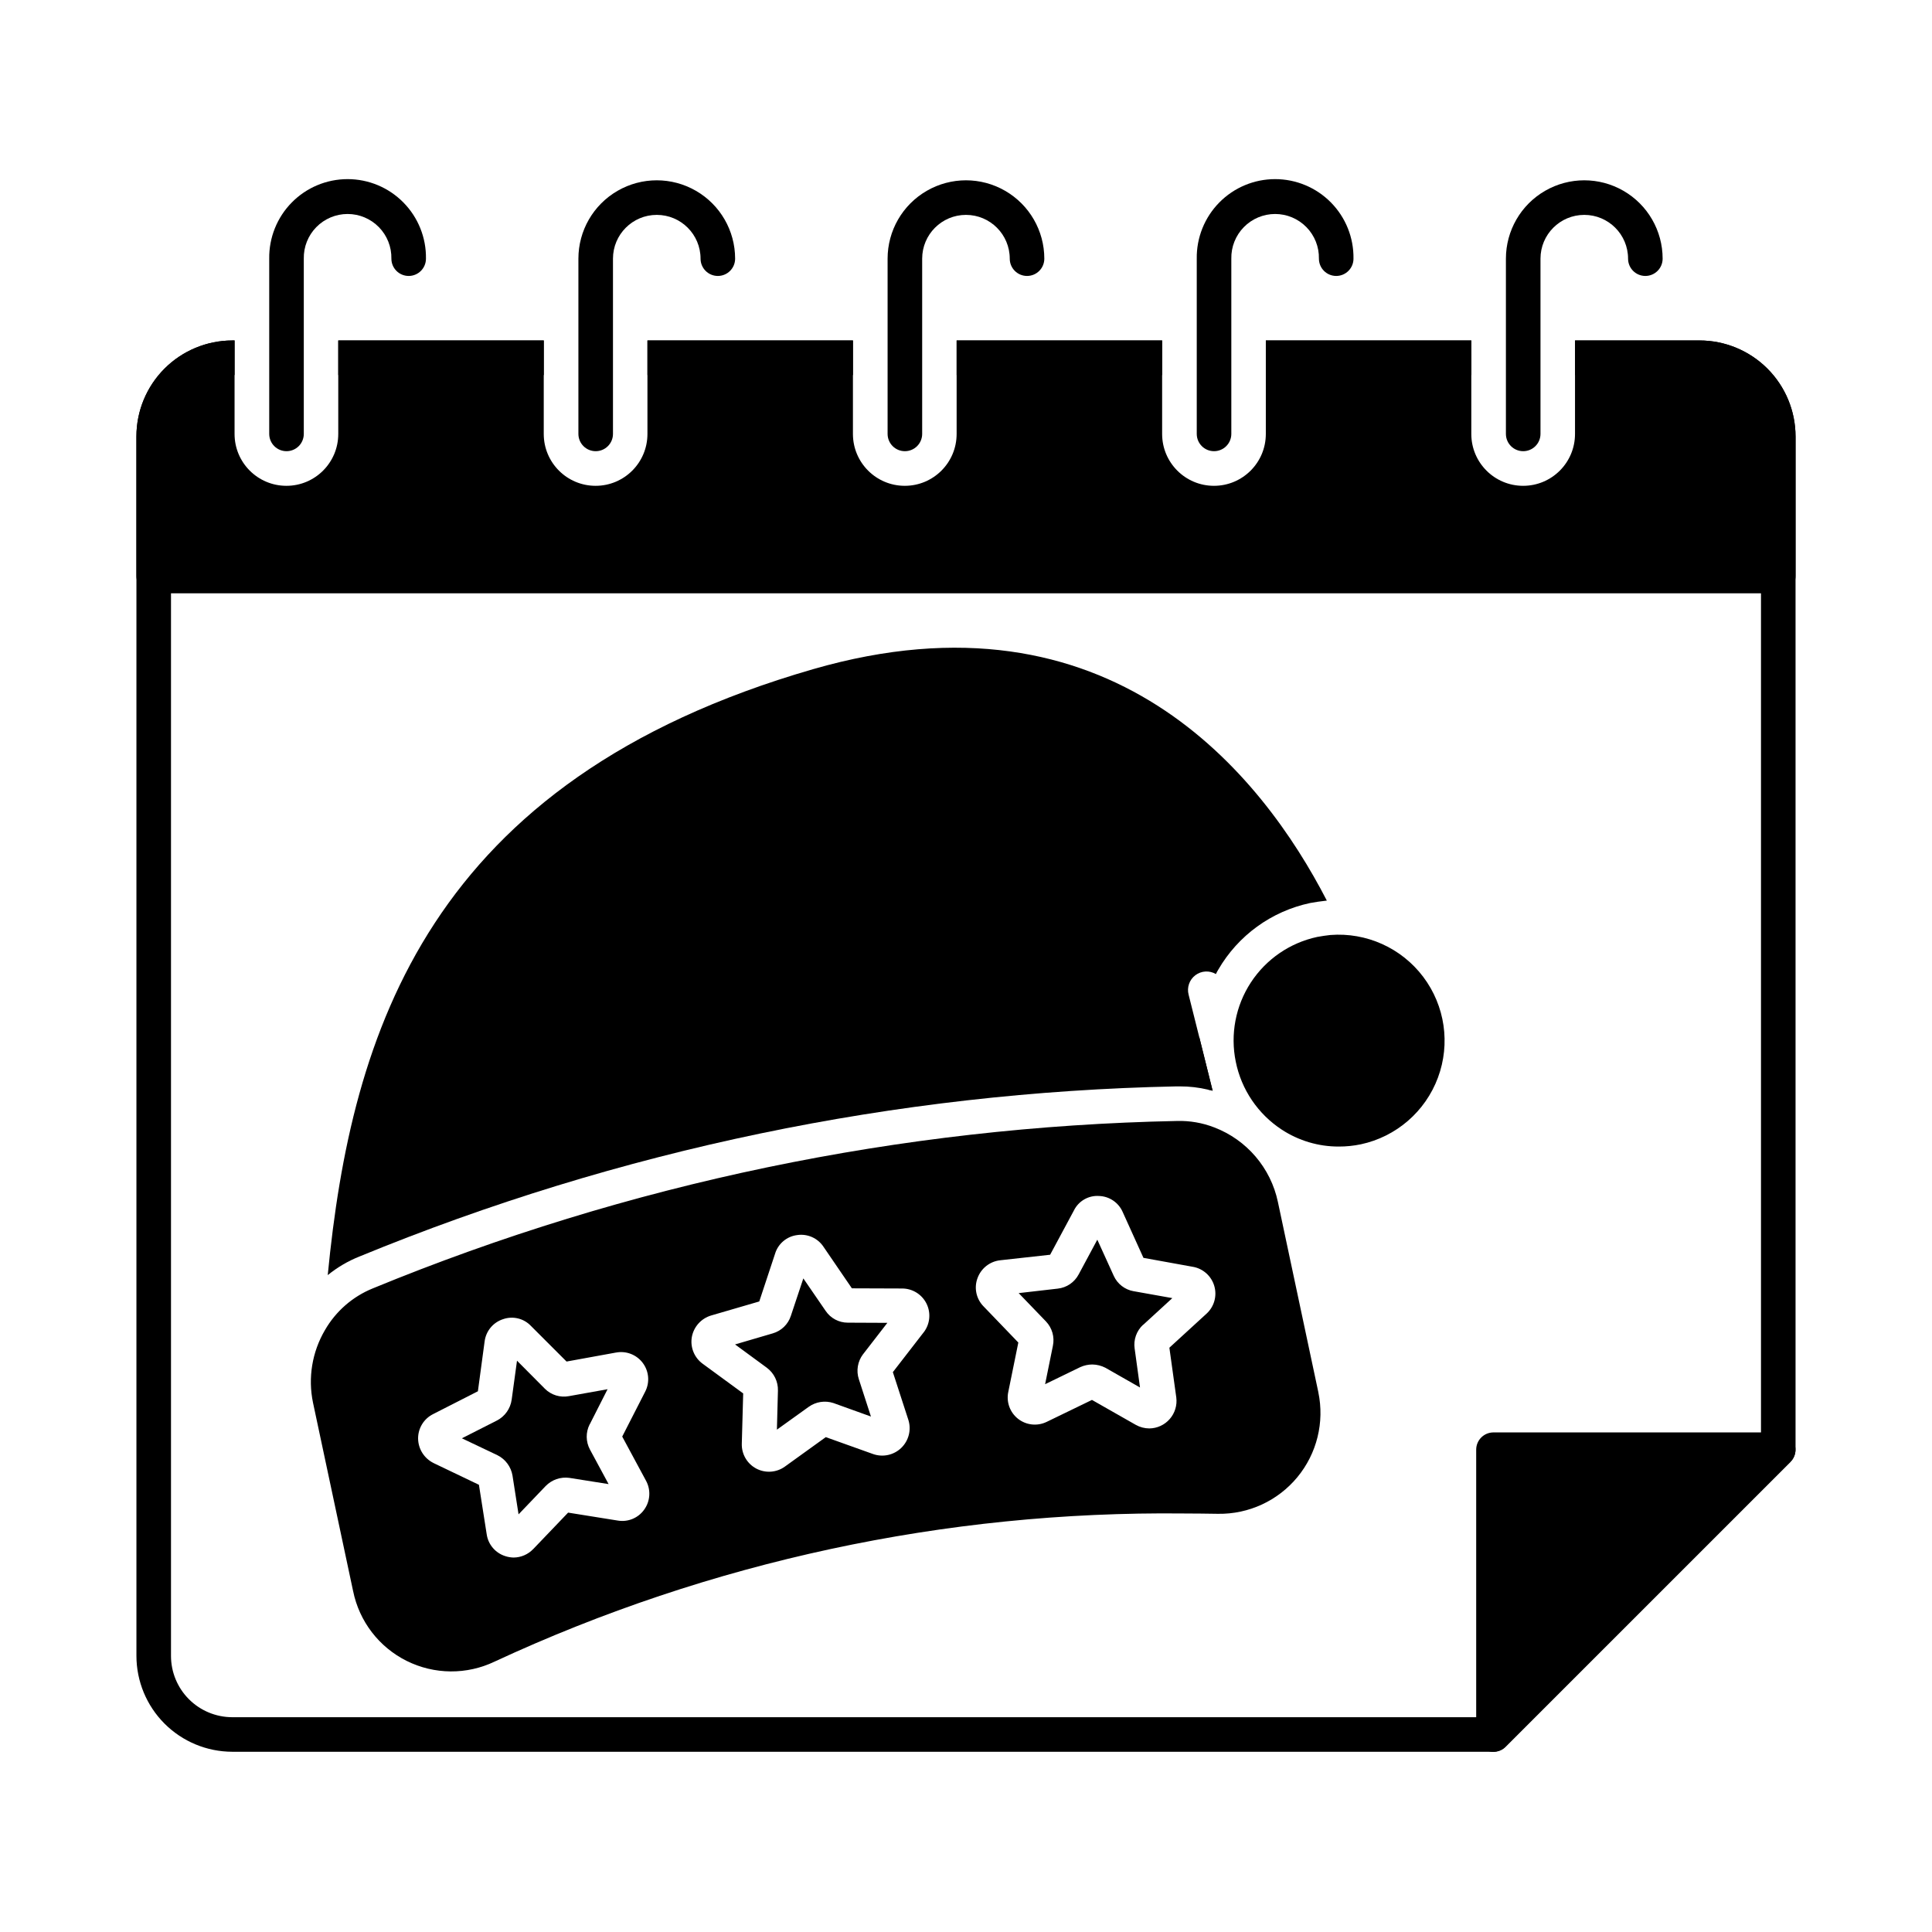
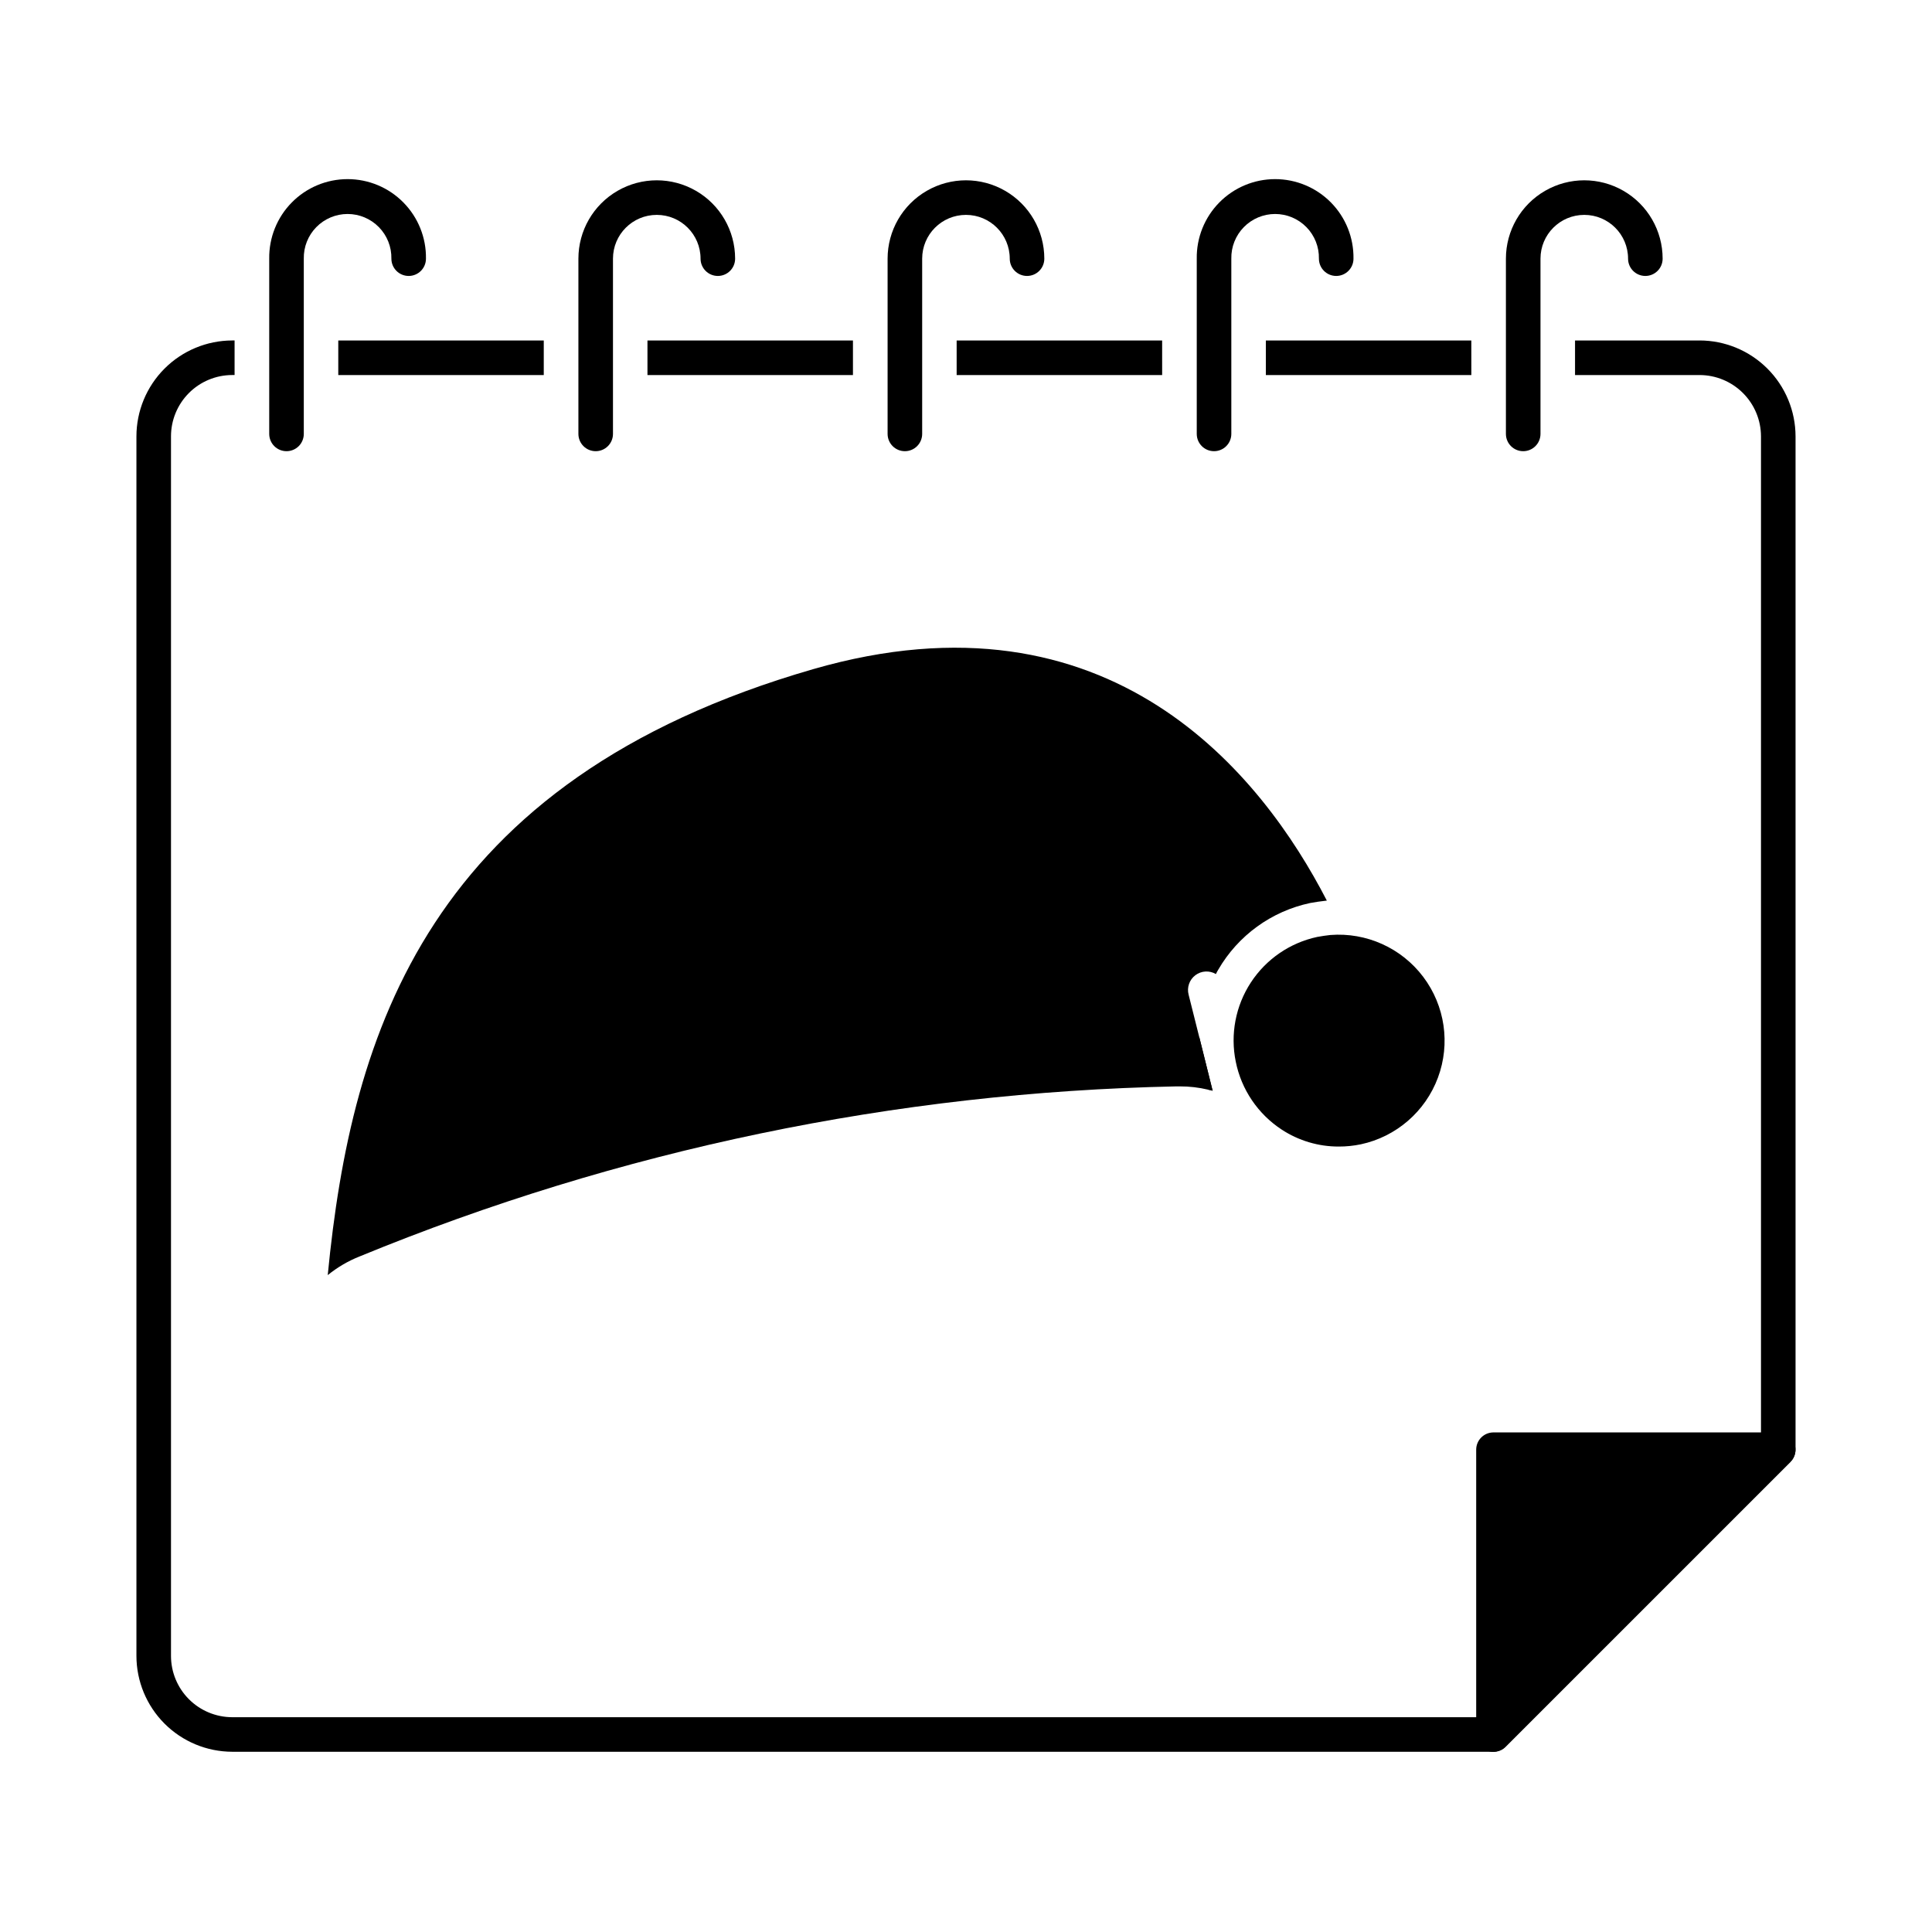
<svg xmlns="http://www.w3.org/2000/svg" fill="#000000" width="800px" height="800px" version="1.1" viewBox="144 144 512 512">
  <g>
    <path d="m594.42 234.23h-33.02v9.16h33.023-0.004c4.312 0.008 8.441 1.727 11.488 4.773 3.047 3.047 4.766 7.176 4.773 11.488v266.65l-72.824 72.777h-332.33c-4.305-0.012-8.43-1.73-11.469-4.777-3.039-3.047-4.746-7.18-4.742-11.484v-323.17c-0.004-4.305 1.703-8.434 4.742-11.484 3.039-3.047 7.164-4.766 11.469-4.777h0.641v-9.16h-0.641c-6.731 0.02-13.18 2.703-17.938 7.469-4.754 4.766-7.43 11.219-7.434 17.953v323.17-0.004c0.004 6.734 2.68 13.188 7.434 17.953 4.758 4.766 11.207 7.449 17.938 7.469h334.25c1.203-0.012 2.352-0.488 3.207-1.328l75.48-75.469c0.867-0.859 1.359-2.027 1.375-3.25v-268.54c-0.008-6.742-2.691-13.199-7.457-17.965s-11.223-7.449-17.965-7.457zm-60.504 0h-54.453v9.16h54.457zm-81.938 0h-54.457v9.16h54.461zm-81.938 0h-54.457v9.16h54.457zm-81.938 0h-54.457v9.16h54.457z" />
-     <path d="m619.84 259.65v37.008-0.004c0 1.215-0.484 2.383-1.344 3.242-0.859 0.855-2.023 1.34-3.238 1.34h-430.53c-2.531 0-4.578-2.051-4.578-4.582v-37.008 0.004c0.004-6.734 2.68-13.188 7.434-17.953 4.758-4.766 11.207-7.449 17.938-7.469h0.641v24.777c0 7.59 6.152 13.742 13.742 13.742 7.586 0 13.738-6.152 13.738-13.742v-24.777h54.457v24.777c0 7.59 6.152 13.742 13.742 13.742s13.738-6.152 13.738-13.742v-24.777h54.457v24.777c0 7.59 6.152 13.742 13.742 13.742s13.738-6.152 13.738-13.742v-24.777h54.461v24.777c0 7.59 6.148 13.742 13.738 13.742s13.742-6.152 13.742-13.742v-24.777h54.457v24.777c0 7.59 6.148 13.742 13.738 13.742s13.742-6.152 13.742-13.742v-24.777h33.023-0.004c6.742 0.008 13.199 2.691 17.965 7.457s7.449 11.223 7.457 17.965z" />
    <path d="m618.47 531.45-75.48 75.48c-0.848 0.855-2.004 1.332-3.207 1.328-0.613 0.012-1.223-0.113-1.785-0.367-1.699-0.707-2.801-2.371-2.793-4.211v-75.496c0-2.527 2.051-4.578 4.578-4.578h75.48c1.852 0.008 3.519 1.129 4.219 2.844 0.703 1.715 0.305 3.684-1.012 4.988z" />
    <path d="m219.93 263.57c-2.531 0-4.582-2.051-4.582-4.578v-46.441c-0.082-5.562 2.07-10.926 5.973-14.887 3.902-3.965 9.234-6.195 14.797-6.195s10.891 2.231 14.793 6.195c3.906 3.961 6.059 9.324 5.973 14.887 0 2.527-2.051 4.578-4.578 4.578-2.531 0-4.582-2.051-4.582-4.578 0.062-3.121-1.133-6.133-3.316-8.359-2.184-2.227-5.172-3.484-8.289-3.484-3.121 0-6.109 1.258-8.293 3.484-2.184 2.227-3.379 5.238-3.316 8.359v46.441c0 1.215-0.484 2.379-1.34 3.238-0.859 0.859-2.027 1.34-3.238 1.34z" />
    <path d="m301.86 263.57c-2.527 0-4.578-2.051-4.578-4.578v-46.441c0-7.422 3.957-14.277 10.383-17.984 6.426-3.711 14.34-3.711 20.766 0 6.426 3.707 10.383 10.562 10.383 17.984 0 2.527-2.051 4.578-4.578 4.578-2.531 0-4.582-2.051-4.582-4.578 0-6.41-5.195-11.605-11.605-11.605s-11.605 5.195-11.605 11.605v46.441c0 1.215-0.484 2.379-1.344 3.238-0.855 0.859-2.023 1.34-3.238 1.34z" />
    <path d="m383.8 263.57c-2.527 0-4.578-2.051-4.578-4.578v-46.441c0-7.422 3.957-14.277 10.383-17.984 6.426-3.711 14.34-3.711 20.766 0 6.426 3.707 10.383 10.562 10.383 17.984 0 2.527-2.051 4.578-4.578 4.578-2.531 0-4.582-2.051-4.582-4.578 0-6.41-5.195-11.605-11.605-11.605s-11.605 5.195-11.605 11.605v46.441c0 1.215-0.484 2.379-1.34 3.238-0.859 0.859-2.027 1.34-3.242 1.34z" />
    <path d="m465.73 263.57c-2.527 0-4.578-2.051-4.578-4.578v-46.441c-0.082-5.562 2.07-10.926 5.973-14.887 3.902-3.965 9.234-6.195 14.797-6.195 5.559 0 10.891 2.231 14.793 6.195 3.906 3.961 6.055 9.324 5.973 14.887 0 2.527-2.051 4.578-4.578 4.578-2.531 0-4.582-2.051-4.582-4.578 0.062-3.121-1.133-6.133-3.316-8.359-2.184-2.227-5.172-3.484-8.289-3.484-3.121 0-6.109 1.258-8.293 3.484-2.184 2.227-3.379 5.238-3.316 8.359v46.441c0 1.215-0.484 2.379-1.344 3.238-0.855 0.859-2.023 1.34-3.238 1.34z" />
    <path d="m547.66 263.57c-2.527 0-4.578-2.051-4.578-4.578v-46.441c0-7.422 3.957-14.277 10.383-17.984 6.426-3.711 14.34-3.711 20.766 0 6.426 3.707 10.383 10.562 10.383 17.984 0 2.527-2.051 4.578-4.578 4.578-2.531 0-4.582-2.051-4.582-4.578 0-6.41-5.195-11.605-11.605-11.605-6.41 0-11.605 5.195-11.605 11.605v46.441c0 1.215-0.484 2.379-1.344 3.238s-2.023 1.34-3.238 1.34z" />
    <path d="m495.63 382.67-0.414 0.047c-1.238 0.137-2.519 0.32-4.031 0.594h0.004c-10.234 2.18-19.07 8.582-24.32 17.633-0.238 0.383-0.453 0.781-0.641 1.191-1.707-1.008-3.856-0.887-5.441 0.305-1.586 1.195-2.293 3.227-1.797 5.144l2.793 11.129 3.574 14.336v0.004c-0.391-0.113-0.789-0.207-1.191-0.277-2.457-0.59-4.981-0.883-7.512-0.871h-0.961c-74.301 1.52-147.68 16.801-216.41 45.07-3.047 1.211-5.887 2.879-8.43 4.945 6.231-64.168 26.52-131.08 128.61-160.58 78.961-22.809 119.04 28.121 136.16 61.328z" />
-     <path d="m300.34 528.14 4.945 9.16-10.398-1.648h0.004c-2.316-0.316-4.644 0.48-6.277 2.152l-7.191 7.512-1.602-10.258v-0.004c-0.387-2.332-1.867-4.344-3.984-5.402l-9.434-4.488 9.297-4.719c2.113-1.094 3.562-3.141 3.894-5.496l1.418-10.352 7.375 7.418v0.004c1.676 1.68 4.078 2.418 6.41 1.969l10.215-1.832-4.719 9.297c-0.047 0-0.047 0-0.047 0.047h0.004c-1.051 2.098-1.016 4.57 0.09 6.641z" />
-     <path d="m372.7 502.9c0.023 0 0.043-0.02 0.043-0.043l6.414-8.289-10.441-0.047h-0.047c-2.352 0-4.551-1.168-5.863-3.117l-5.91-8.609-3.297 9.895c-0.723 2.262-2.527 4.012-4.809 4.668l-9.984 2.93 8.426 6.184v0.004c1.906 1.414 3 3.672 2.934 6.043l-0.273 10.352 8.426-6.047v0.004c1.898-1.363 4.328-1.734 6.551-1.008l9.938 3.574-3.207-9.895c-0.734-2.246-0.32-4.711 1.102-6.598zm0 0c0.023 0 0.043-0.02 0.043-0.043l6.414-8.289-10.441-0.047h-0.047c-2.352 0-4.551-1.168-5.863-3.117l-5.91-8.609-3.297 9.895c-0.723 2.262-2.527 4.012-4.809 4.668l-9.984 2.93 8.426 6.184v0.004c1.906 1.414 3 3.672 2.934 6.043l-0.273 10.352 8.426-6.047v0.004c1.898-1.363 4.328-1.734 6.551-1.008l9.938 3.574-3.207-9.895c-0.734-2.246-0.32-4.711 1.102-6.598zm120.68 10.078-10.719-50.426v-0.004c-1.898-9.039-8.266-16.496-16.898-19.785-3.137-1.215-6.484-1.789-9.848-1.695-73.188 1.477-145.46 16.523-213.16 44.383-5.324 2.172-9.773 6.055-12.641 11.039-3.406 5.797-4.535 12.652-3.164 19.234l10.625 49.922 0.004 0.004c1.625 8.023 6.859 14.852 14.191 18.504 7.328 3.652 15.934 3.719 23.316 0.18 57.137-26.523 119.48-39.934 182.47-39.25 3.07 0 6.184 0.047 9.25 0.09 8.117 0.121 15.852-3.457 21.016-9.719 5.168-6.262 7.207-14.531 5.551-22.477zm-178.67 31.098c-1.586 2.231-4.312 3.352-7.008 2.887l-13.145-2.106-9.25 9.664-0.004-0.004c-1.352 1.418-3.219 2.227-5.176 2.246-0.746-0.012-1.488-0.133-2.199-0.367-2.617-0.812-4.543-3.055-4.945-5.769l-2.062-13.145-12.047-5.769 0.004-0.004c-2.461-1.219-4.035-3.711-4.078-6.457-0.027-2.754 1.52-5.277 3.984-6.504l11.863-6.047 1.785-13.238v0.004c0.355-2.727 2.242-5.008 4.856-5.863 2.609-0.926 5.519-0.227 7.422 1.785l9.434 9.434 13.098-2.383v0.004c2.703-0.516 5.461 0.555 7.106 2.758 1.645 2.199 1.895 5.148 0.637 7.594l-6.09 11.91 6.32 11.727v-0.004c1.312 2.434 1.117 5.406-0.504 7.648zm74.105-47.039-8.199 10.594 4.121 12.688c0.816 2.625 0.082 5.481-1.895 7.391-1.973 1.906-4.856 2.539-7.449 1.633l-12.551-4.488-10.809 7.785h0.004c-2.227 1.621-5.18 1.832-7.613 0.551-2.434-1.285-3.922-3.844-3.84-6.594l0.367-13.328-10.762-7.879c-2.223-1.633-3.324-4.387-2.84-7.098 0.508-2.707 2.488-4.902 5.129-5.68l12.734-3.711 4.215-12.734h-0.004c0.828-2.613 3.098-4.508 5.816-4.856 2.746-0.418 5.481 0.801 7.008 3.117l7.512 10.992 13.328 0.047c2.738 0.004 5.238 1.562 6.453 4.019 1.211 2.457 0.93 5.387-0.727 7.566zm74.93-4.902-9.848 9.023 1.832 13.191c0.262 2.062-0.367 4.137-1.734 5.703-1.363 1.566-3.332 2.477-5.41 2.496-1.27-0.004-2.516-0.336-3.617-0.961l-11.586-6.594-12 5.816h-0.004c-2.469 1.203-5.414 0.891-7.578-0.805-2.164-1.695-3.168-4.477-2.59-7.164l2.656-13.055-9.25-9.617c-1.922-1.977-2.531-4.887-1.559-7.469 0.941-2.582 3.266-4.414 6-4.715l13.238-1.465 6.32-11.77v-0.004c1.234-2.473 3.832-3.973 6.594-3.801 2.758 0.07 5.219 1.734 6.32 4.262l5.496 12.137 13.145 2.383v-0.004c2.695 0.492 4.879 2.469 5.637 5.102 0.758 2.629-0.043 5.465-2.062 7.312zm-24.594-10.031-4.352-9.574-4.945 9.207-0.004 0.004c-1.109 2.094-3.184 3.504-5.539 3.758l-10.352 1.191 7.238 7.512-0.004-0.004c1.637 1.723 2.324 4.137 1.832 6.461l-2.062 10.168 9.344-4.535h0.004c0.992-0.449 2.07-0.684 3.16-0.688 1.211 0.016 2.402 0.316 3.481 0.871l9.16 5.223-1.418-10.305-0.004-0.004c-0.34-2.348 0.5-4.711 2.246-6.32h0.047l7.695-7.055-10.258-1.832-0.004 0.004c-2.32-0.406-4.293-1.934-5.266-4.078zm-70.488 12.41v0.008c-2.352 0-4.551-1.168-5.863-3.117l-5.91-8.609-3.297 9.895c-0.723 2.262-2.527 4.012-4.809 4.668l-9.984 2.93 8.426 6.184v0.004c1.906 1.414 3 3.672 2.934 6.043l-0.273 10.352 8.426-6.047v0.004c1.898-1.363 4.328-1.734 6.551-1.008l9.938 3.574-3.207-9.895c-0.734-2.246-0.32-4.711 1.102-6.598 0.023 0 0.043-0.02 0.043-0.043l6.414-8.289-10.441-0.047z" />
    <path d="m465.36 433.05c-0.391-0.113-0.789-0.207-1.191-0.277-0.715-1.793-1.266-3.648-1.648-5.543-0.582-2.797-0.828-5.66-0.73-8.516z" />
    <path d="m504.65 447.25c-1.926 0.402-3.891 0.602-5.863 0.598-5.367 0.016-10.621-1.547-15.113-4.488-6.305-4.129-10.695-10.613-12.184-18-1.488-7.25-0.051-14.793 3.996-20.988 4.051-6.195 10.387-10.539 17.625-12.082 1.191-0.23 2.336-0.367 3.434-0.504 9.559-0.75 18.844 3.43 24.621 11.086 5.777 7.652 7.25 17.727 3.902 26.715-3.344 8.988-11.043 15.648-20.418 17.664z" />
-     <path d="m446 477.16h0.059zm-22.68-0.746m13.379-7.375v0.031zm-3.512-0.078v0.031z" />
  </g>
</svg>